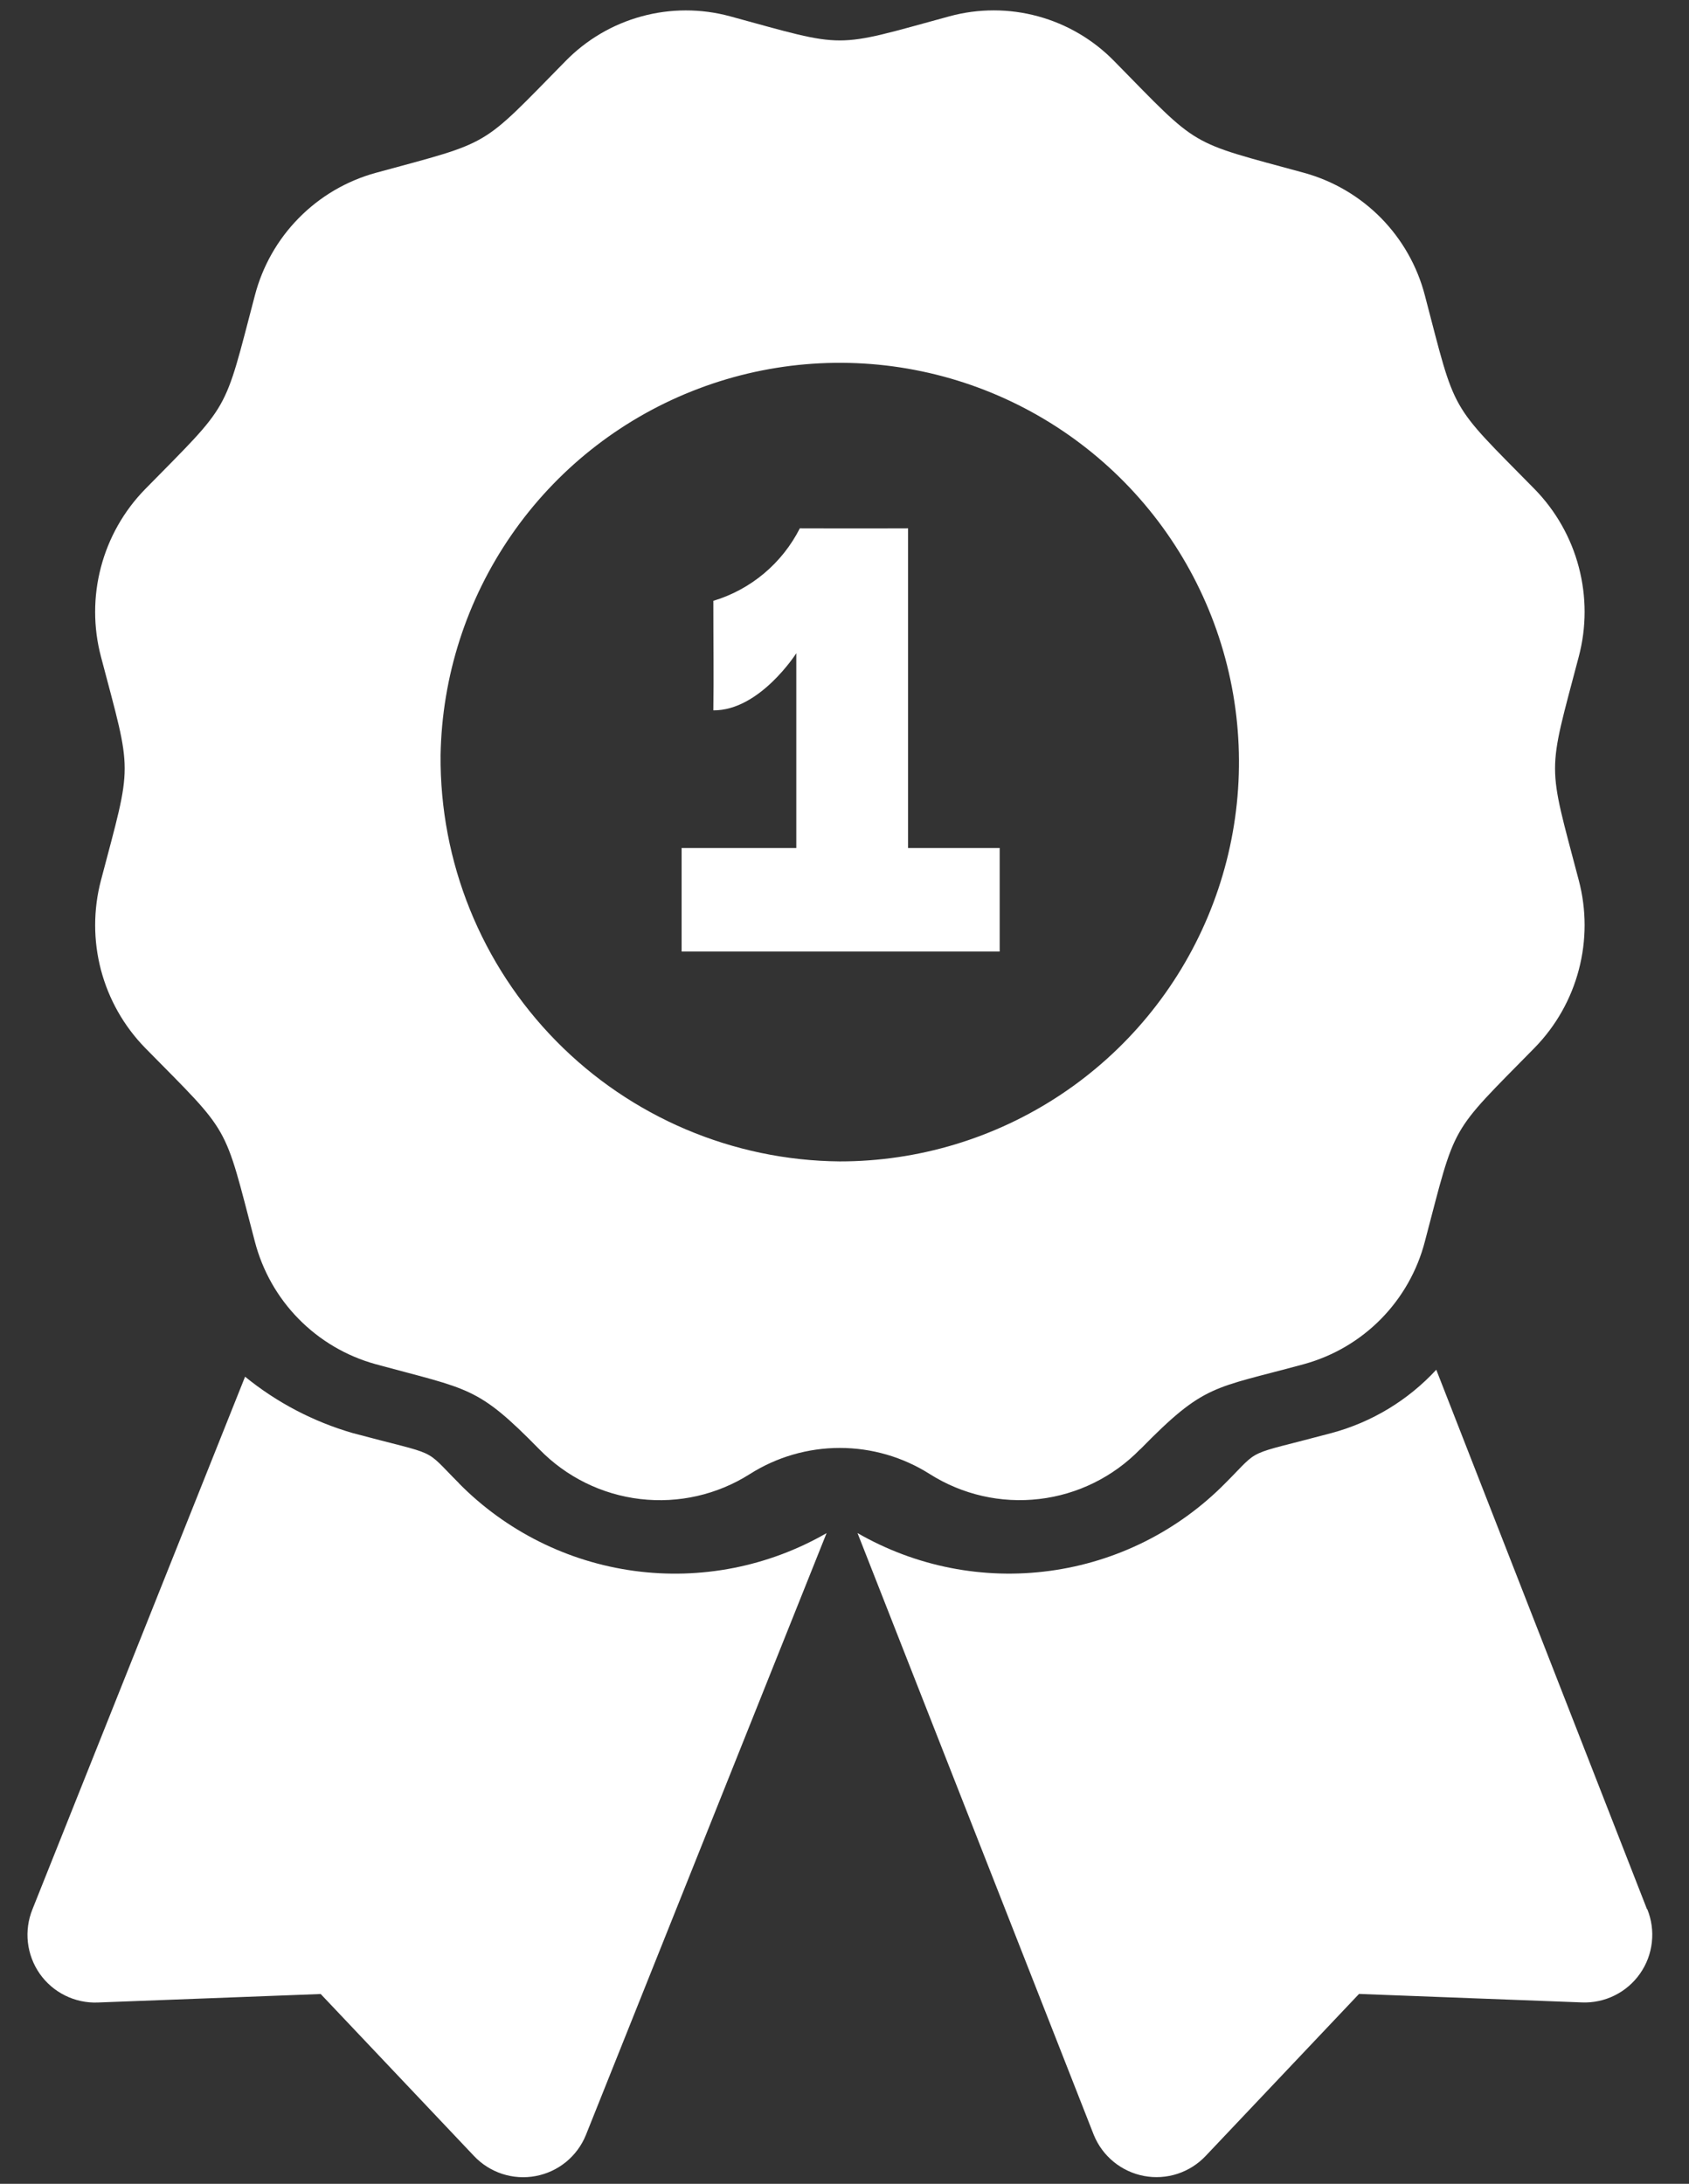
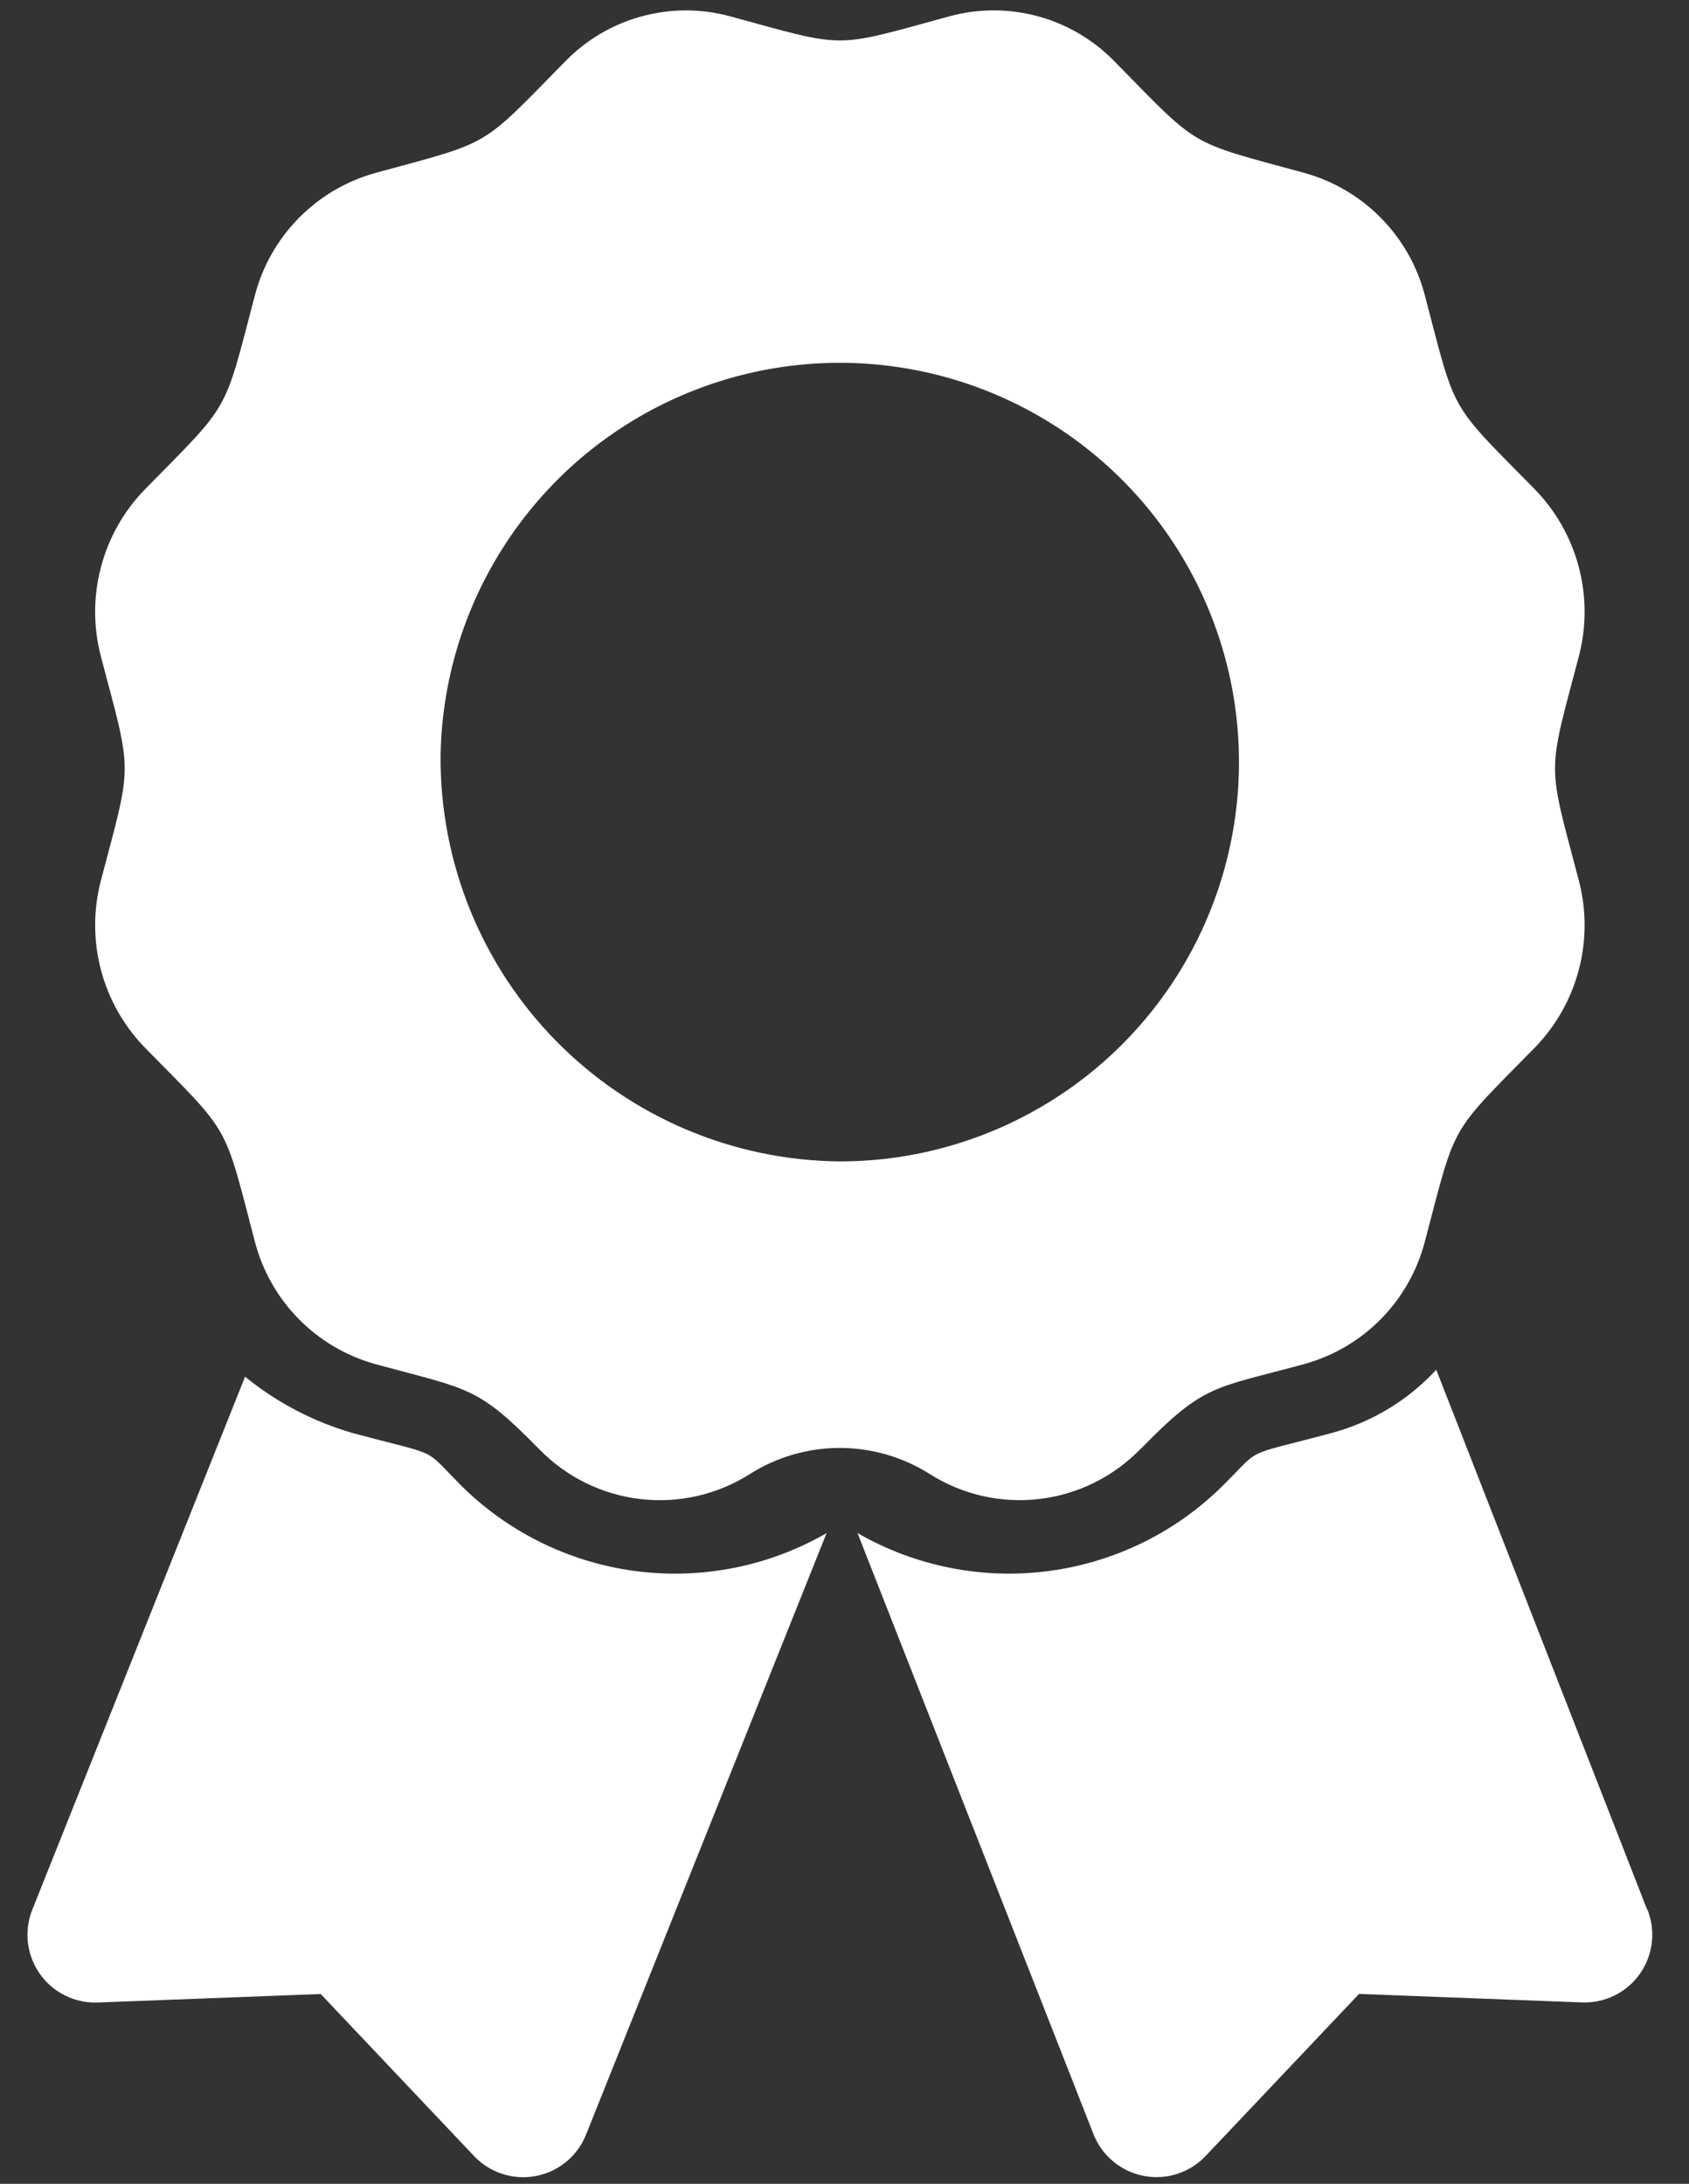
<svg xmlns="http://www.w3.org/2000/svg" width="41" height="53" viewBox="0 0 41 53" fill="none">
  <rect x="0" y="0" width="41" height="53" fill="#333333" stroke="none" />
  <path d="M11.141 35.997C10.248 35.104 10.714 35.356 8.561 34.78C7.608 34.504 6.719 34.039 5.949 33.412L0.788 46.337C0.685 46.592 0.646 46.868 0.677 47.141C0.708 47.414 0.807 47.676 0.964 47.901C1.122 48.126 1.333 48.308 1.58 48.43C1.826 48.552 2.099 48.611 2.373 48.6L7.785 48.394L11.507 52.326C11.696 52.526 11.932 52.675 12.193 52.76C12.455 52.845 12.733 52.863 13.004 52.812C13.274 52.761 13.527 52.644 13.74 52.47C13.953 52.296 14.118 52.072 14.222 51.817L20.065 37.208C18.653 38.022 17.01 38.344 15.395 38.125C13.78 37.906 12.283 37.158 11.138 35.997H11.141ZM39.981 46.337L34.865 33.243C34.18 33.985 33.299 34.517 32.324 34.779C30.16 35.358 30.634 35.106 29.744 35.996C28.599 37.157 27.102 37.905 25.487 38.124C23.871 38.344 22.229 38.021 20.816 37.207L26.552 51.815C26.656 52.07 26.822 52.294 27.035 52.468C27.248 52.642 27.501 52.759 27.771 52.81C28.041 52.861 28.32 52.843 28.581 52.758C28.842 52.673 29.078 52.524 29.267 52.324L32.99 48.392L38.402 48.598C38.677 48.609 38.95 48.55 39.196 48.428C39.442 48.306 39.654 48.124 39.811 47.899C39.969 47.674 40.068 47.413 40.098 47.139C40.129 46.866 40.091 46.59 39.987 46.335L39.981 46.337ZM27.681 35.173C29.25 33.573 29.43 33.714 31.665 33.104C32.371 32.908 33.013 32.53 33.526 32.008C34.039 31.485 34.406 30.837 34.589 30.128C35.357 27.211 35.158 27.563 37.254 25.428C37.769 24.901 38.138 24.249 38.325 23.537C38.513 22.825 38.513 22.076 38.324 21.363C37.557 18.448 37.556 18.855 38.324 15.937C38.513 15.225 38.513 14.476 38.325 13.764C38.138 13.051 37.769 12.4 37.254 11.872C35.154 9.738 35.354 10.089 34.589 7.172C34.406 6.464 34.039 5.816 33.526 5.293C33.012 4.771 32.371 4.393 31.665 4.197C28.802 3.415 29.147 3.62 27.048 1.484C26.539 0.963 25.9 0.587 25.198 0.396C24.494 0.204 23.753 0.204 23.05 0.395C20.188 1.176 20.587 1.177 17.72 0.395C17.018 0.205 16.277 0.205 15.575 0.397C14.873 0.588 14.234 0.964 13.726 1.485C11.626 3.619 11.975 3.416 9.11 4.198C8.405 4.394 7.763 4.772 7.25 5.295C6.736 5.817 6.37 6.465 6.186 7.174C5.419 10.09 5.617 9.739 3.521 11.874C3.006 12.401 2.637 13.053 2.45 13.766C2.262 14.478 2.263 15.227 2.451 15.939C3.218 18.852 3.219 18.445 2.451 21.364C2.263 22.077 2.263 22.826 2.45 23.538C2.638 24.251 3.007 24.903 3.521 25.43C5.621 27.564 5.421 27.212 6.186 30.13C6.37 30.839 6.736 31.488 7.25 32.01C7.763 32.532 8.405 32.91 9.11 33.106C11.41 33.733 11.58 33.634 13.093 35.175C13.747 35.846 14.611 36.272 15.541 36.381C16.471 36.491 17.411 36.277 18.202 35.775C18.855 35.361 19.613 35.141 20.386 35.141C21.16 35.141 21.917 35.361 22.57 35.775C23.361 36.276 24.301 36.49 25.23 36.38C26.16 36.271 27.024 35.844 27.677 35.173H27.681ZM10.695 18.325C10.729 16.416 11.326 14.56 12.411 12.989C13.496 11.417 15.021 10.202 16.795 9.495C18.569 8.787 20.512 8.62 22.38 9.013C24.249 9.406 25.959 10.343 27.298 11.705C28.636 13.067 29.542 14.794 29.902 16.669C30.262 18.544 30.06 20.484 29.321 22.245C28.583 24.006 27.341 25.509 25.751 26.566C24.161 27.623 22.294 28.188 20.384 28.187C17.792 28.164 15.315 27.112 13.498 25.263C11.681 23.413 10.673 20.918 10.695 18.325Z" fill="white" />
-   <path d="M22.043 12.822V20.581H24.267V23.093H16.546V20.581H19.33V15.854C19.33 15.854 18.443 17.249 17.316 17.24C17.328 16.391 17.316 15.662 17.316 14.582C17.767 14.447 18.185 14.22 18.546 13.918C18.907 13.615 19.203 13.242 19.416 12.822C20.831 12.827 22.043 12.822 22.043 12.822Z" fill="white" />
</svg>